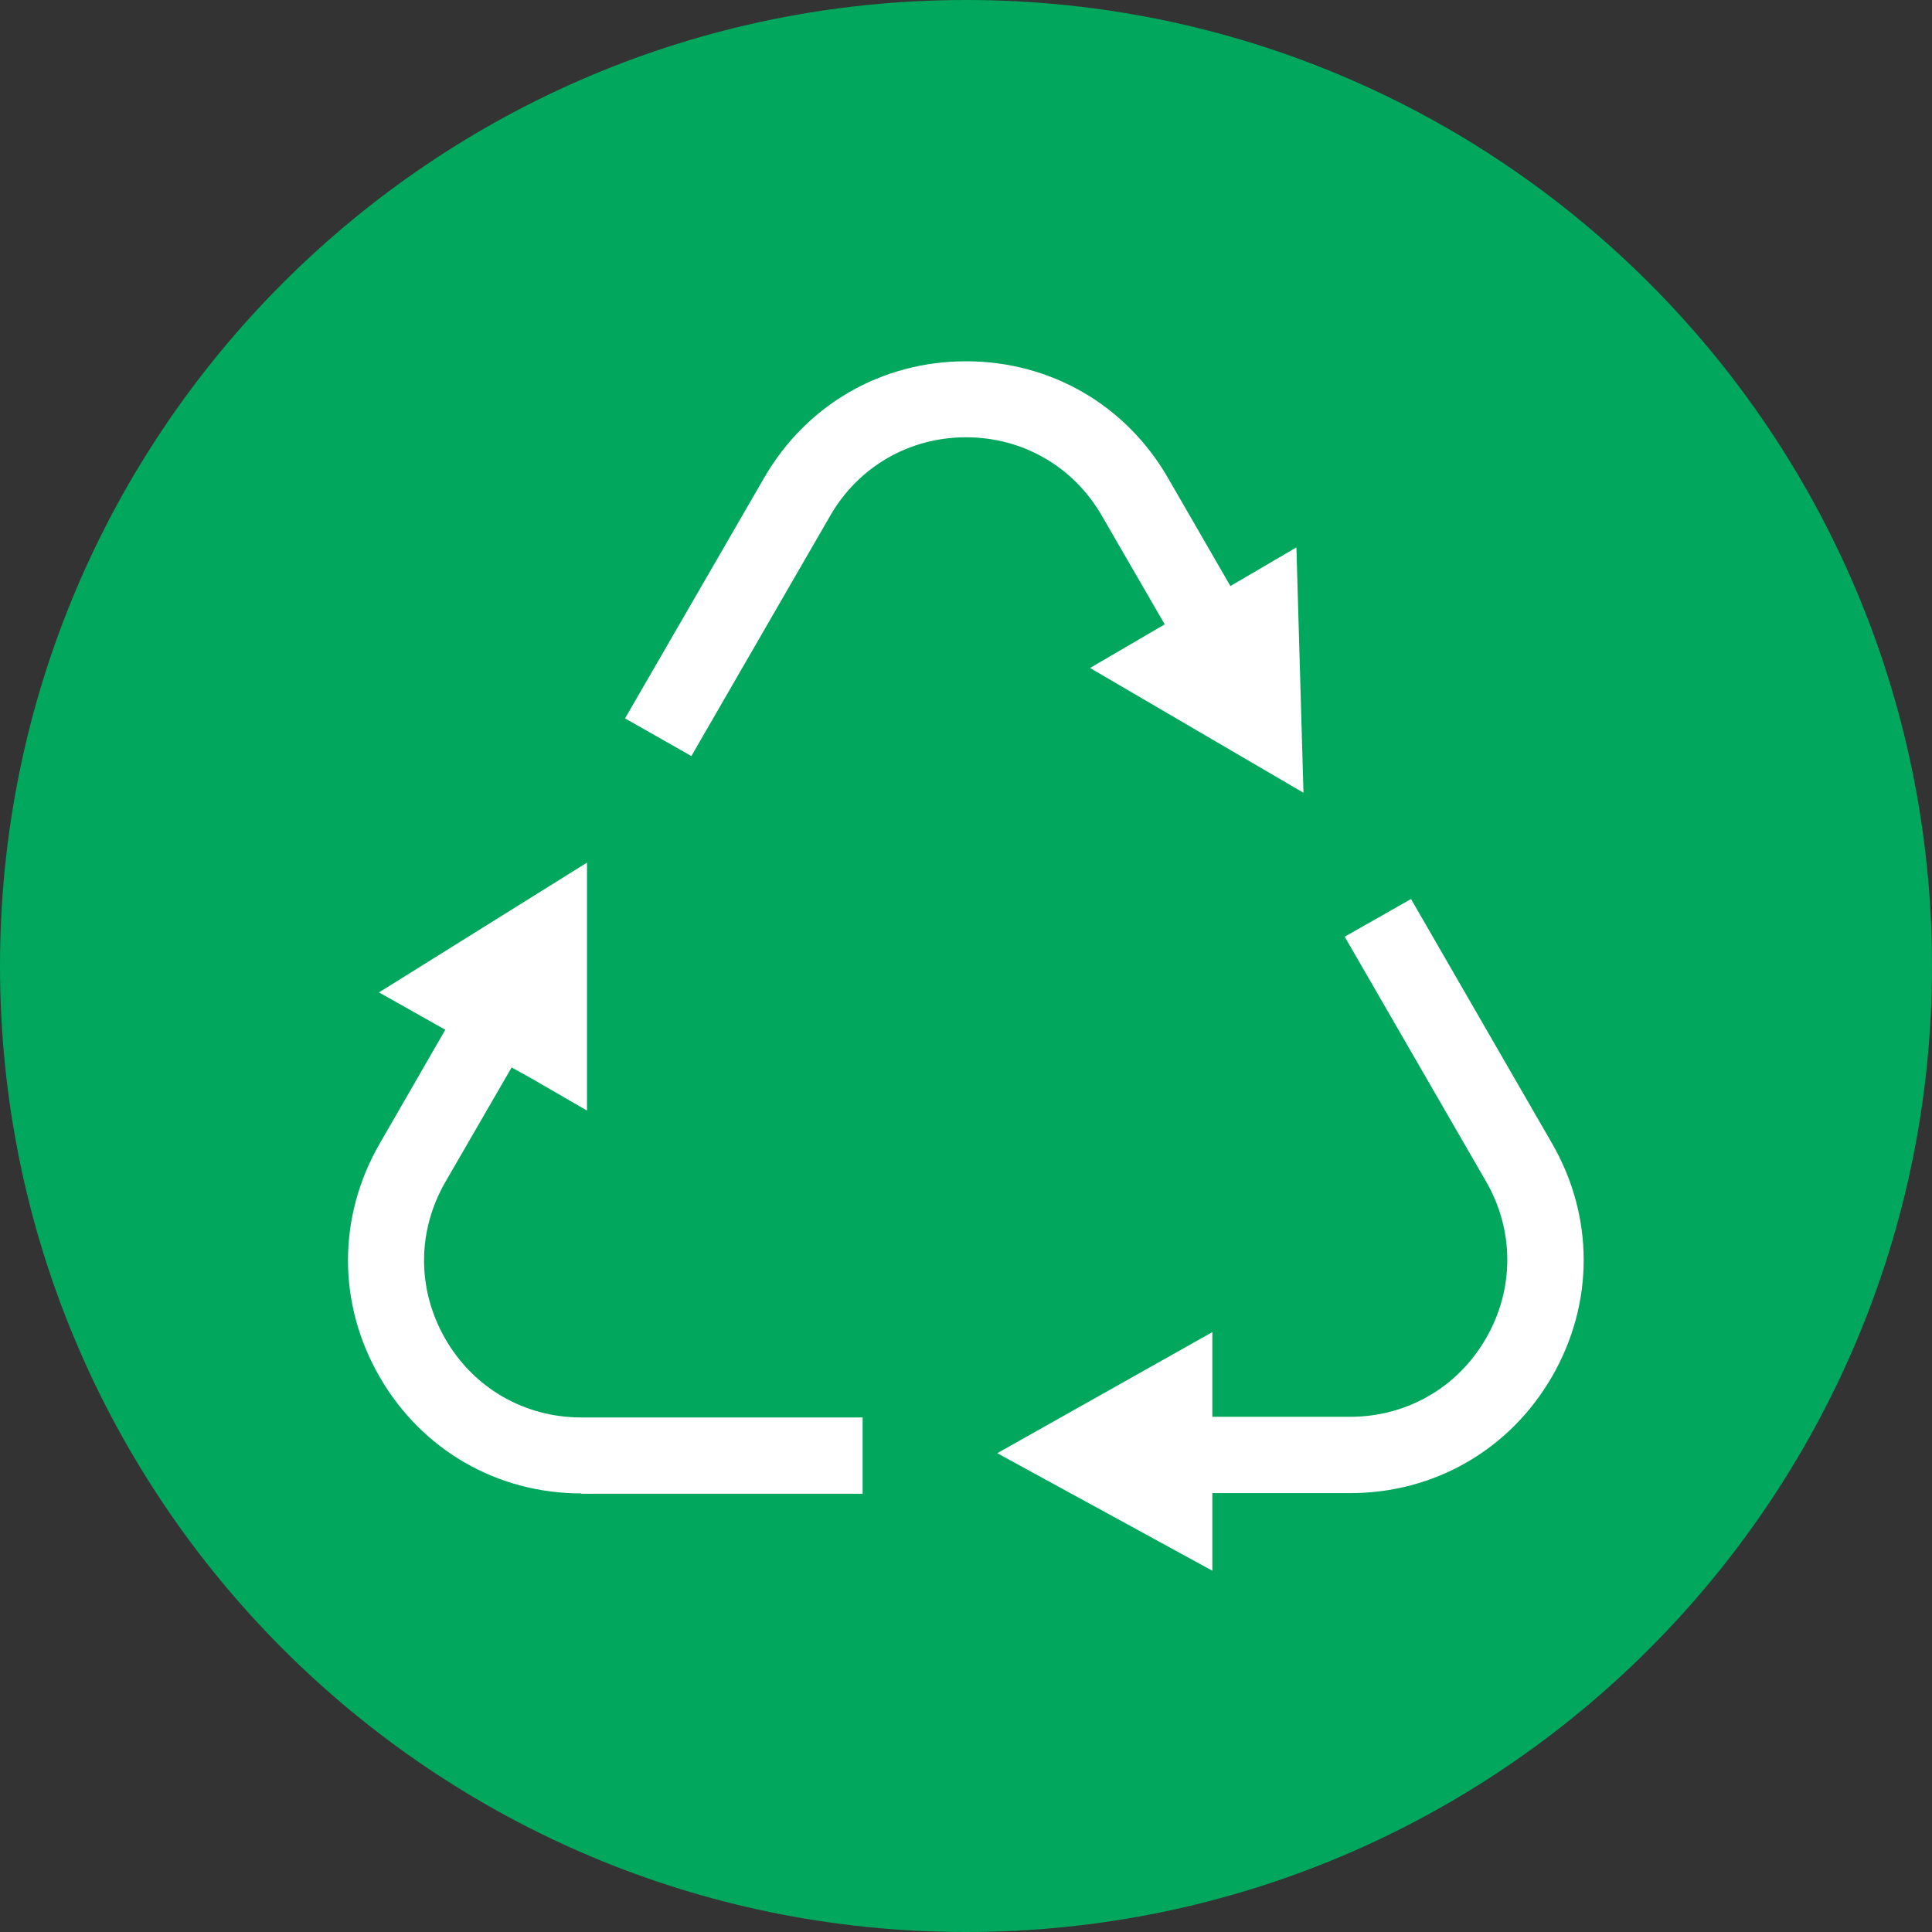
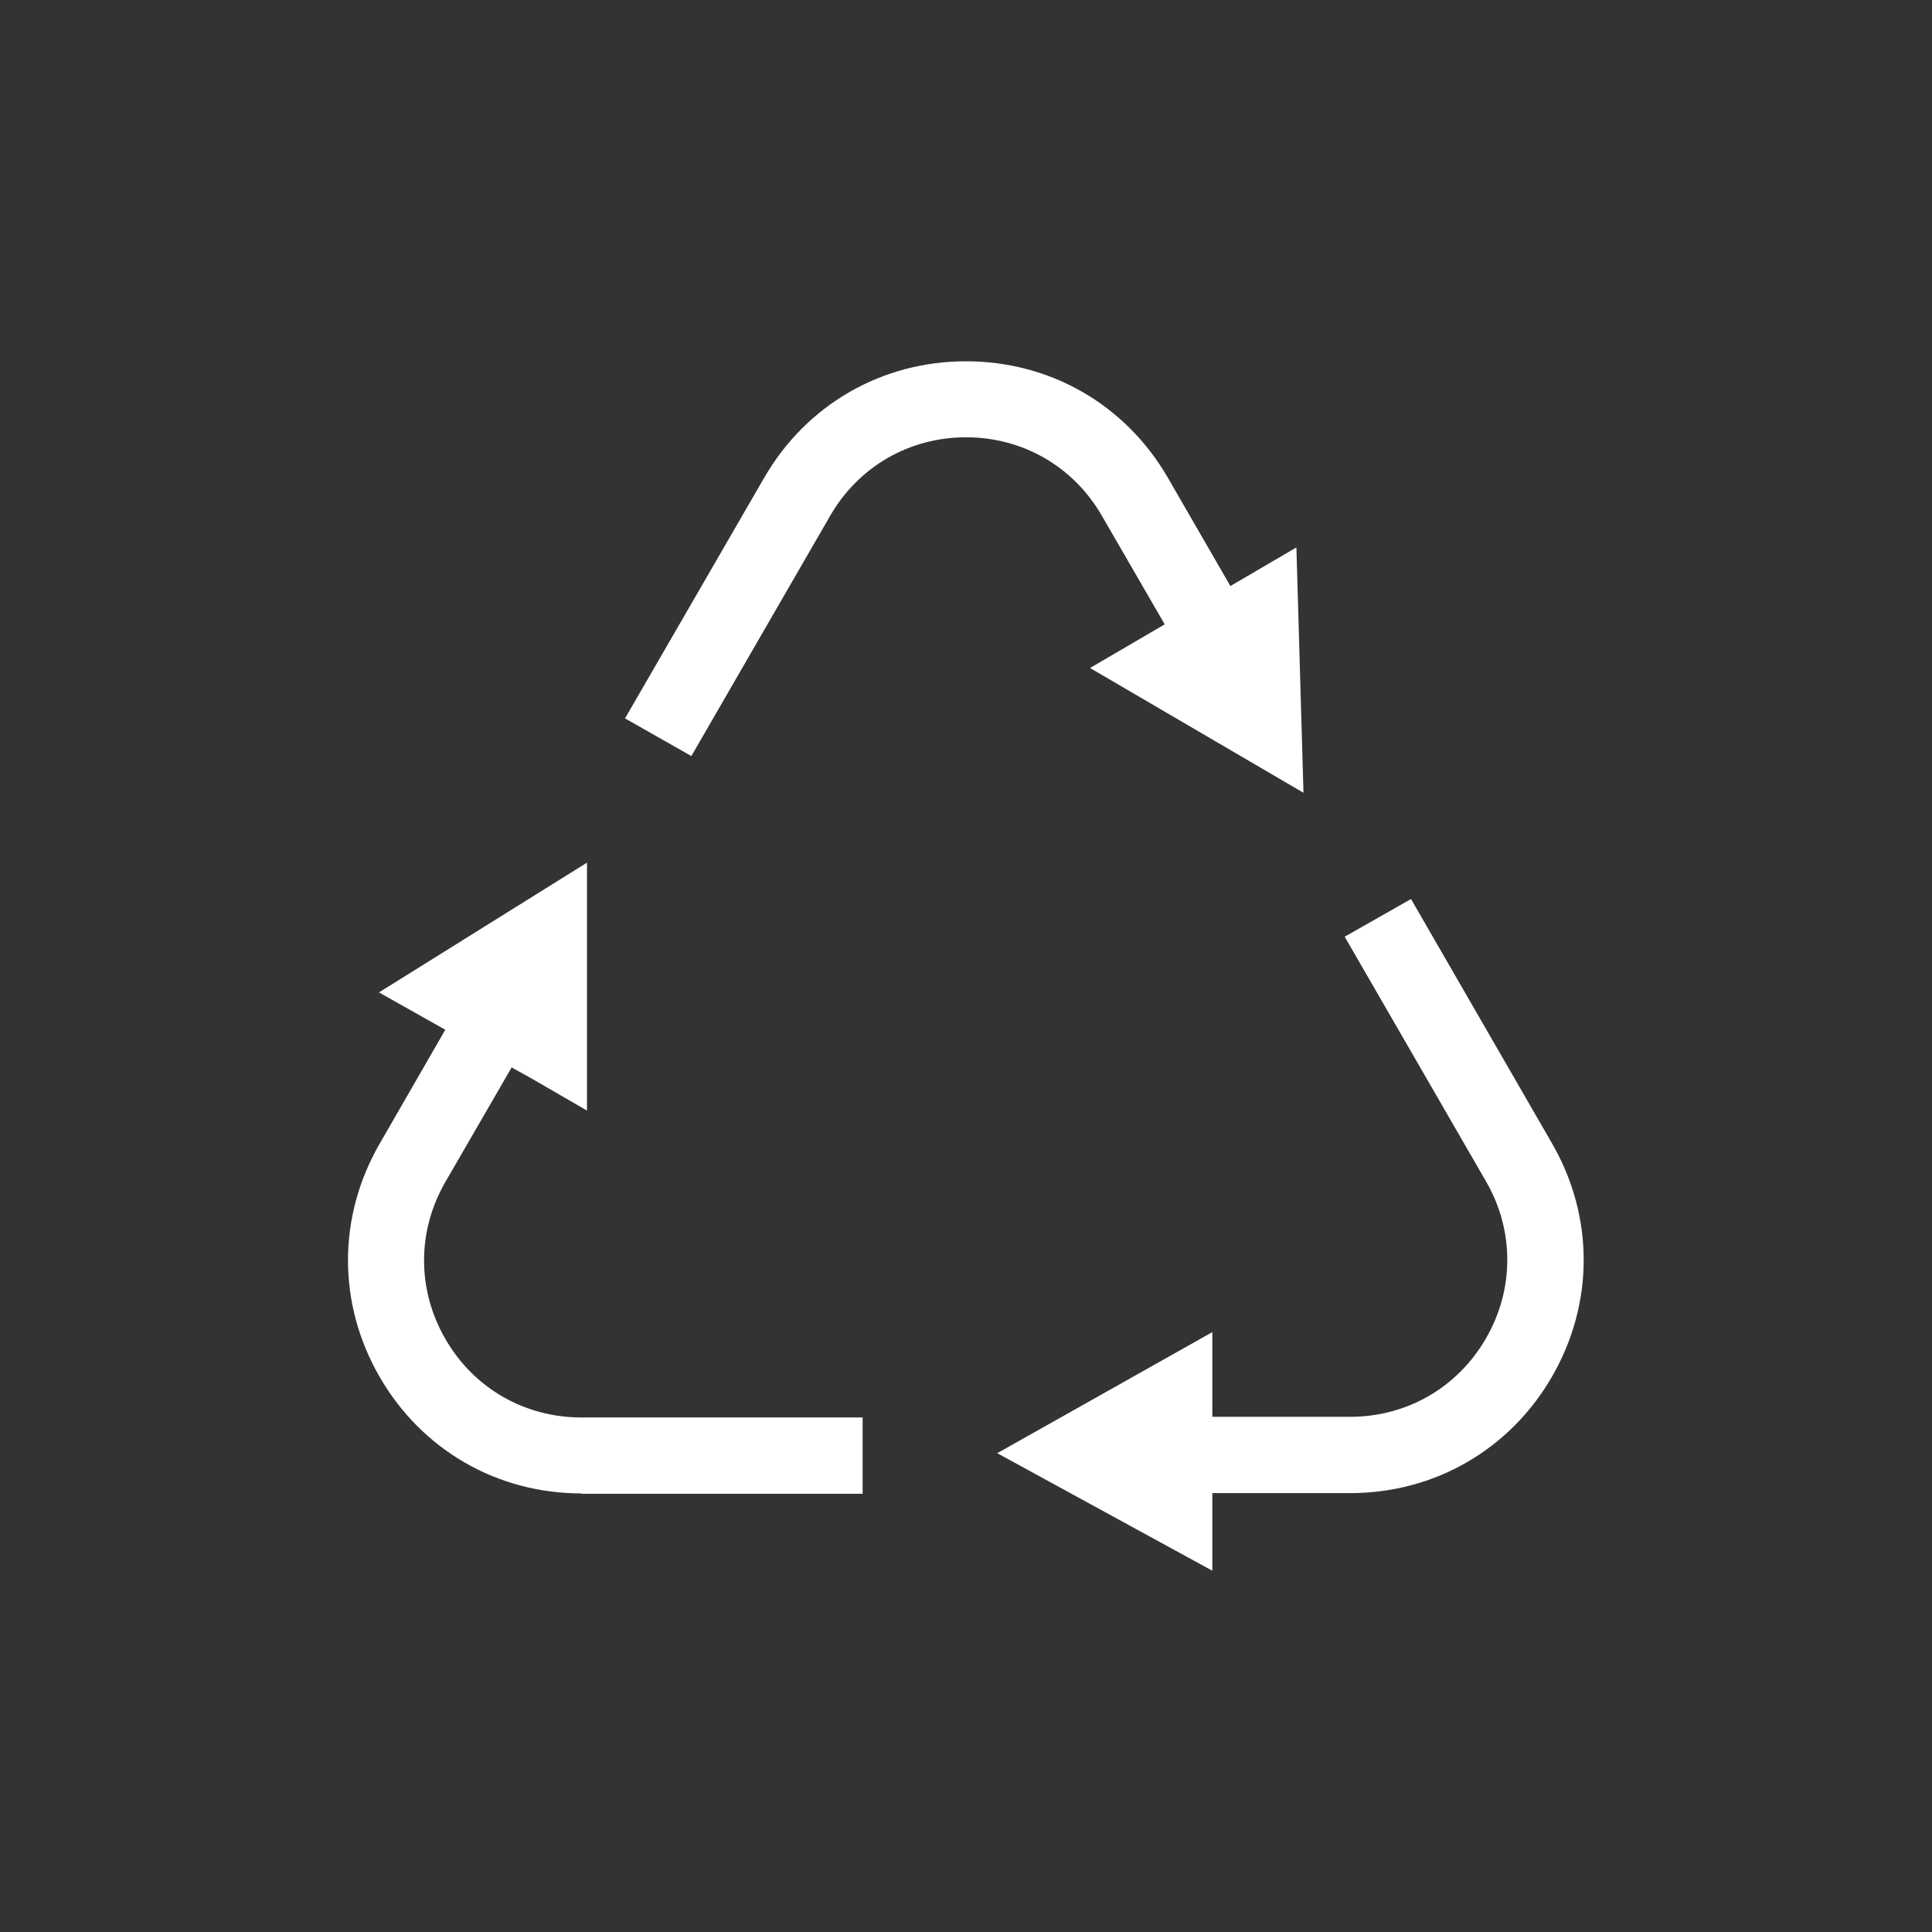
<svg xmlns="http://www.w3.org/2000/svg" width="200" height="200" viewBox="0 0 200 200" fill="none">
  <rect x="0" y="0" width="200" height="200" fill="#333333" stroke="none" />
  <g clip-path="url(#clip0_402_24867)">
-     <path d="M100 200C155.228 200 200 155.228 200 100C200 44.772 155.228 0 100 0C44.772 0 0 44.772 0 100C0 155.228 44.772 200 100 200Z" fill="#00A75D" />
    <path d="M112.87 69.133L120.57 64.633L114.07 53.4C111.136 48.3 105.87 45.267 100.003 45.267C94.136 45.267 88.87 48.3 85.936 53.4L71.57 78.267L64.703 74.367L79.103 49.467C83.47 41.9 91.27 37.4 100.003 37.4C108.736 37.4 116.536 41.9 120.903 49.467L127.37 60.667L134.203 56.667L134.936 82.067L112.87 69.167V69.133Z" fill="white" />
    <path d="M103.234 150.434L125.501 137.9V146.667H139.768C145.634 146.667 150.901 143.634 153.834 138.534C156.768 133.467 156.768 127.367 153.834 122.3L139.201 96.967L146.068 93.067L160.668 118.367C165.034 125.934 165.034 134.934 160.668 142.5C156.301 150.067 148.501 154.567 139.768 154.567H125.501V162.6L103.234 150.434Z" fill="white" />
    <path d="M60.198 154.6C51.465 154.6 43.665 150.1 39.298 142.534C34.932 134.967 34.932 125.967 39.298 118.4L46.098 106.6L39.232 102.734L60.765 89.3V114.967L55.065 111.667L52.965 110.5L46.098 122.367C43.165 127.467 43.165 133.5 46.098 138.6C49.032 143.7 54.298 146.734 60.165 146.734H89.298V154.634H60.165L60.198 154.6Z" fill="white" />
  </g>
  <defs>
    <clipPath id="clip0_402_24867">
      <rect width="200" height="200" fill="white" />
    </clipPath>
  </defs>
</svg>